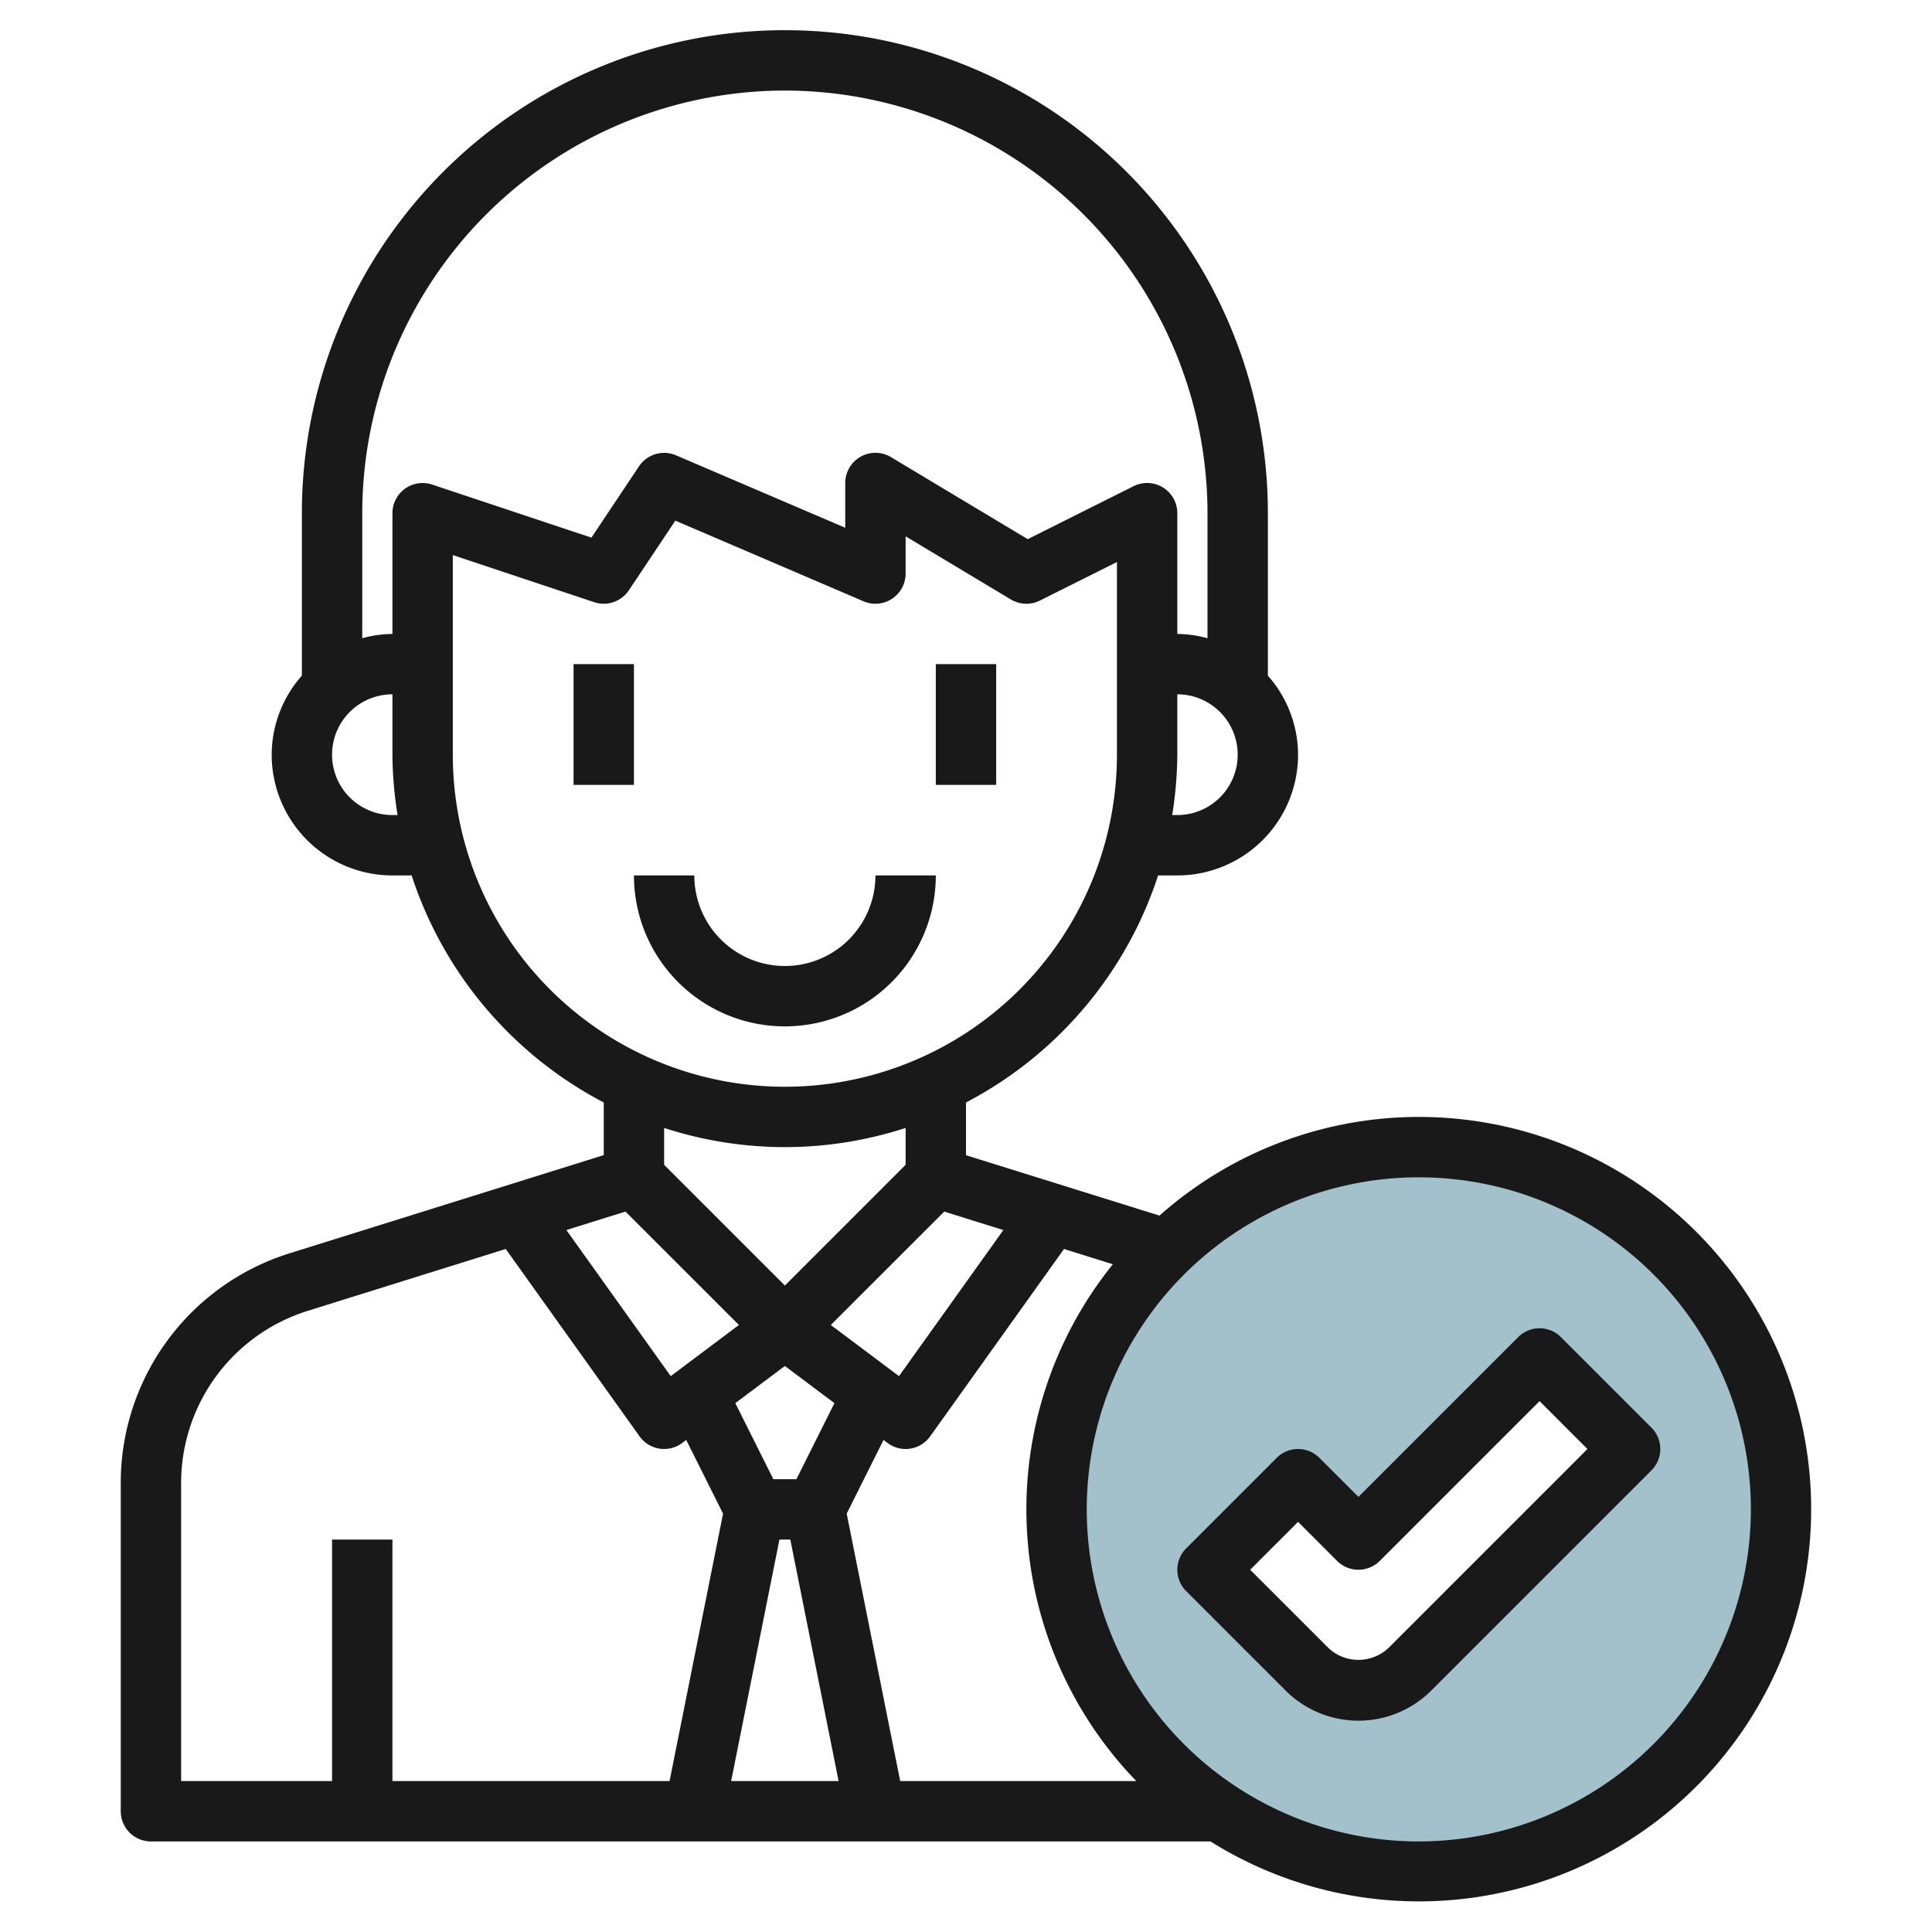
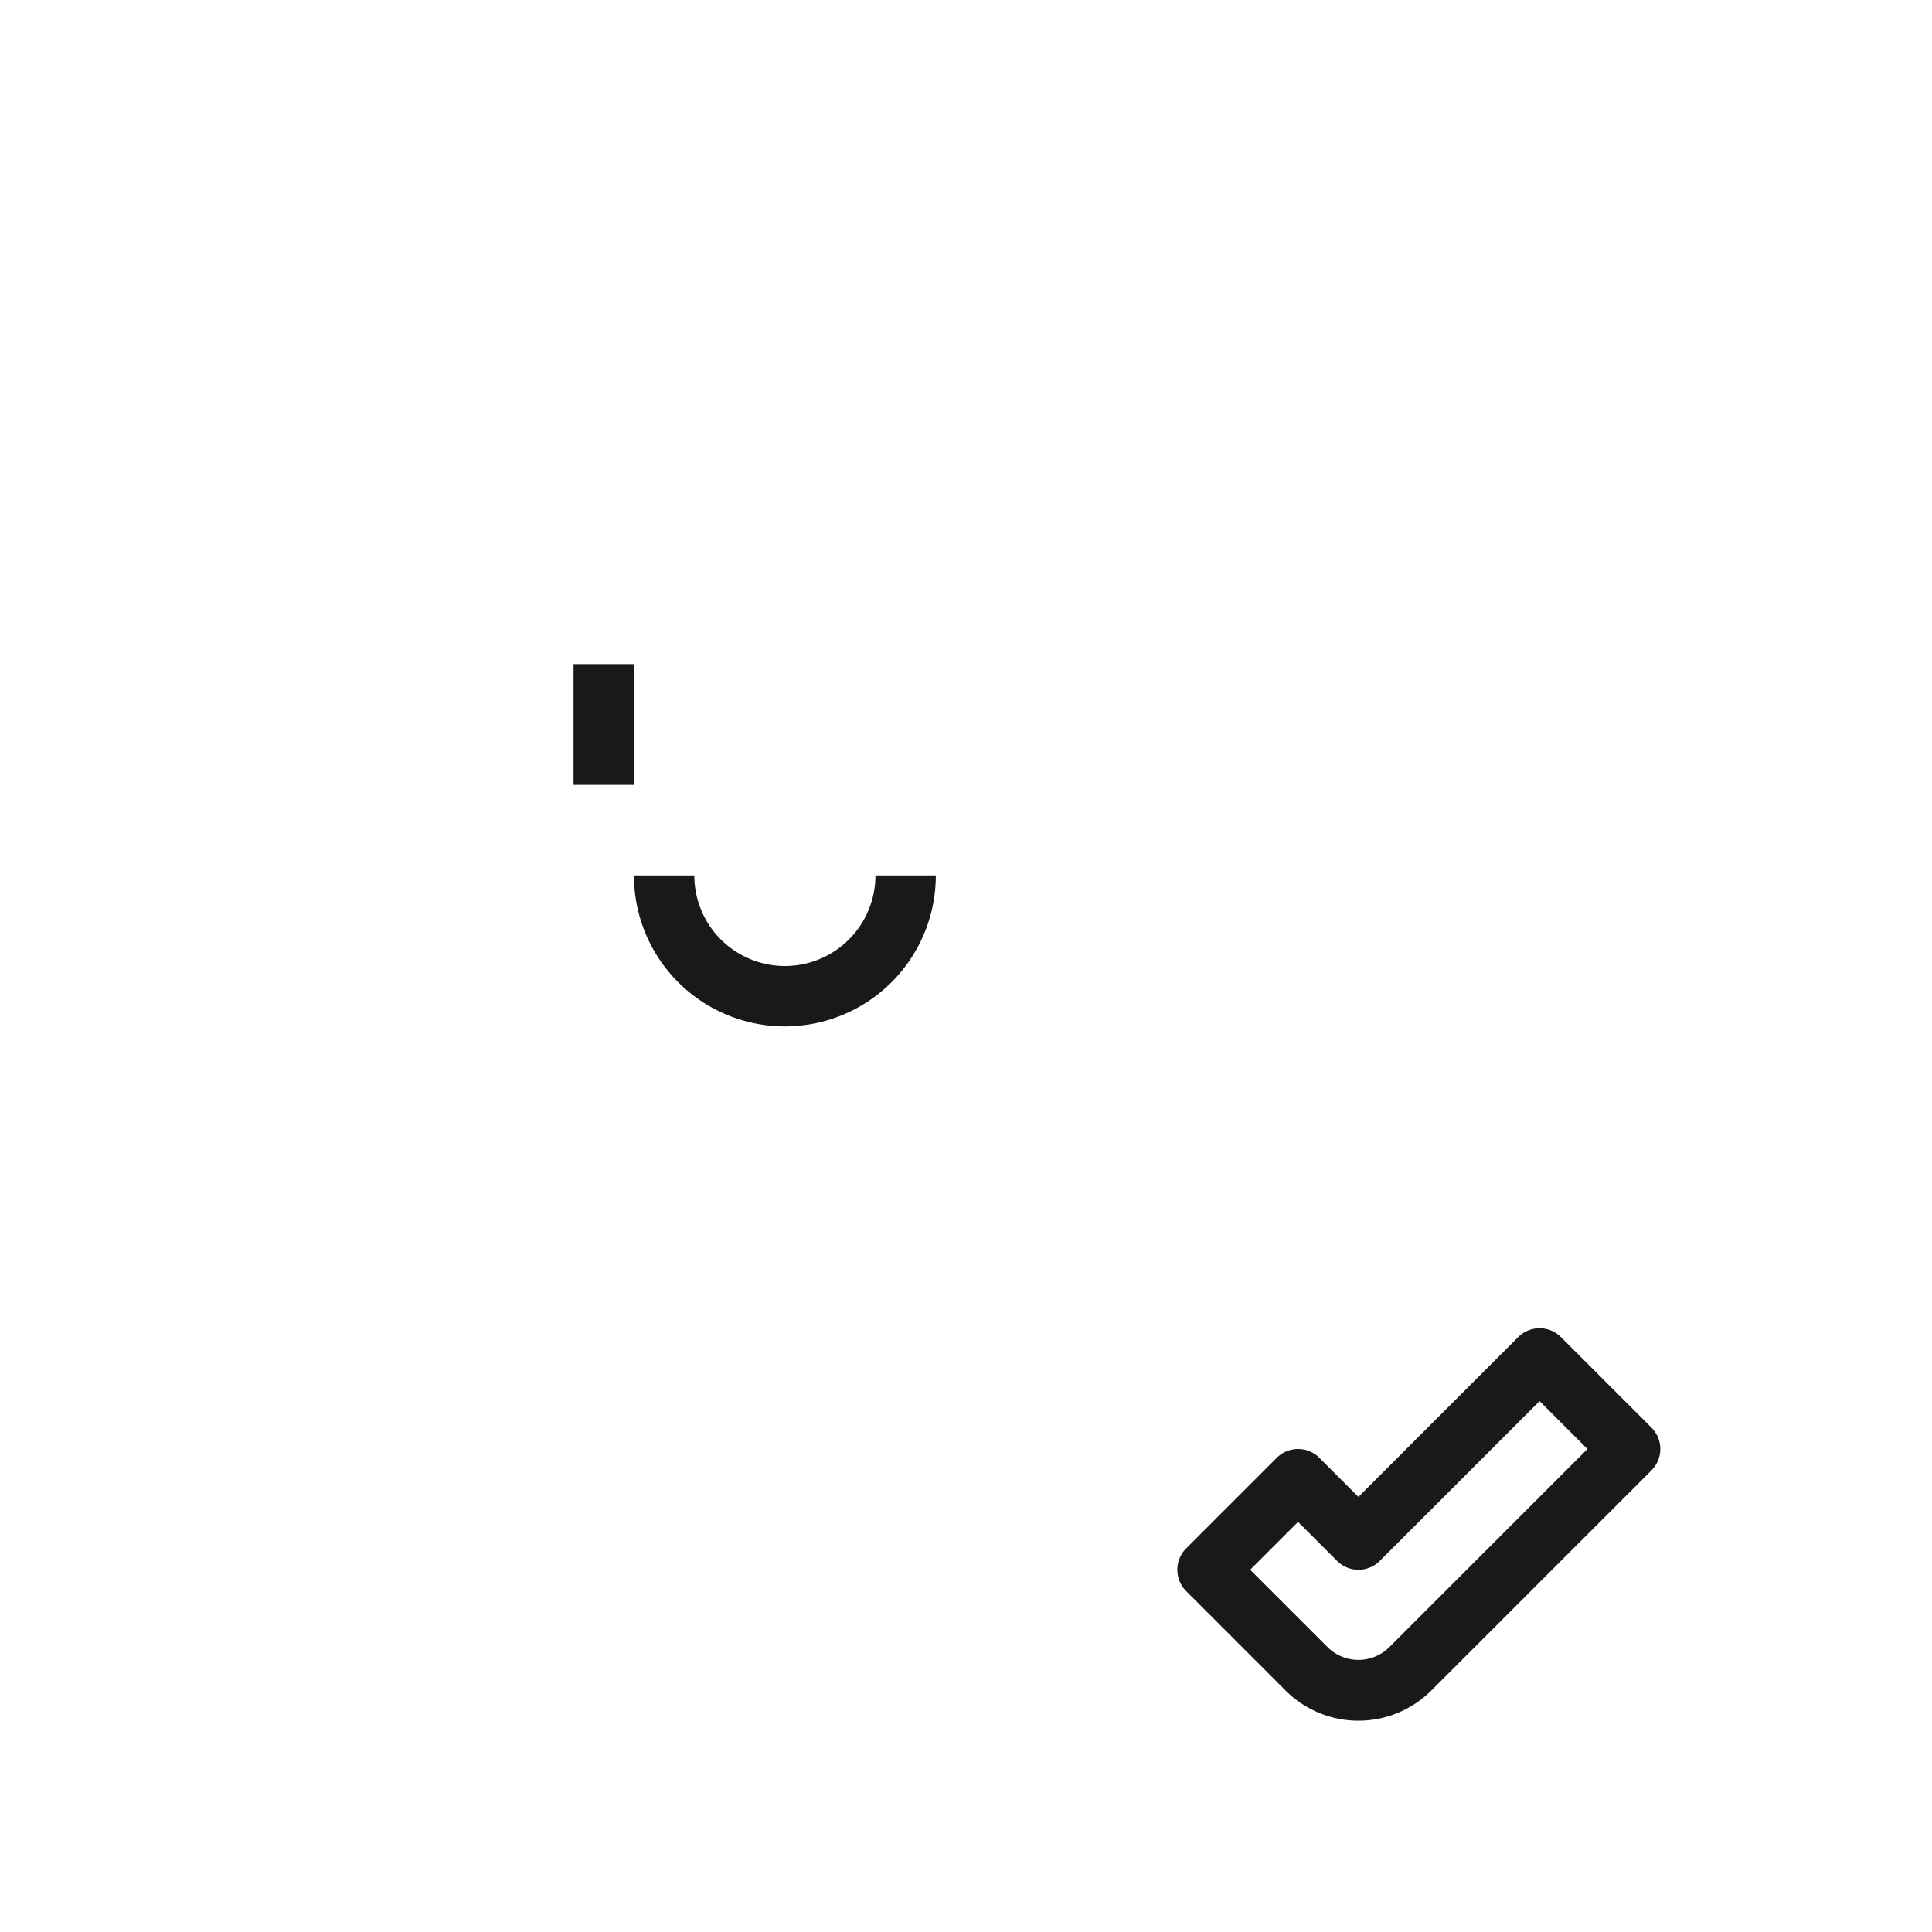
<svg xmlns="http://www.w3.org/2000/svg" height="512" viewBox="0 0 64 64" width="512">
  <g id="Layer_26" data-name="Layer 26">
-     <path d="m47 38a12 12 0 1 0 12 12 12 12 0 0 0 -12-12zm-.293 17.293a2.414 2.414 0 0 1 -3.414 0l-3.293-3.293 3-3 2 2 6-6 3 3z" fill="#a3c1ca" />
    <g fill="#191919">
      <path d="m19 22h2v4h-2z" />
-       <path d="m31 22h2v4h-2z" />
      <path d="m31 29h-2a3 3 0 0 1 -6 0h-2a5 5 0 0 0 10 0z" />
-       <path d="m47 37a12.935 12.935 0 0 0 -8.59 3.268l-6.41-2v-1.747a13.058 13.058 0 0 0 6.364-7.521h.636a4 4 0 0 0 4-4 3.962 3.962 0 0 0 -1-2.618v-5.382a16 16 0 0 0 -32 0v5.382a3.962 3.962 0 0 0 -1 2.618 4 4 0 0 0 4 4h.636a13.058 13.058 0 0 0 6.364 7.521v1.744l-10.386 3.246a7.964 7.964 0 0 0 -5.614 7.635v10.854a1 1 0 0 0 1 1h35.1a12.993 12.993 0 1 0 6.9-24zm-21 8.25 1.642 1.231-1.26 2.519h-.764l-1.26-2.519zm-.18 5.75h.36l1.6 8h-3.56zm2.228-.859 1.22-2.441.132.1a1 1 0 0 0 .6.2 1 1 0 0 0 .813-.419l4.434-6.207 1.618.506a12.942 12.942 0 0 0 .776 17.12h-7.821zm5.19-9.394-3.457 4.839-2.259-1.694 3.758-3.757zm5.762-13.747h-.17a13.056 13.056 0 0 0 .17-2v-2a2 2 0 0 1 0 4zm-13-24a14.015 14.015 0 0 1 14 14v4.142a3.939 3.939 0 0 0 -1-.142v-4a1 1 0 0 0 -1.447-.895l-3.509 1.755-4.529-2.717a1 1 0 0 0 -1.515.857v1.483l-5.606-2.4a1 1 0 0 0 -1.226.364l-1.576 2.363-5.276-1.758a1 1 0 0 0 -1.316.948v4a3.939 3.939 0 0 0 -1 .142v-4.142a14.015 14.015 0 0 1 14-14zm-13 24a2 2 0 0 1 0-4v2a13.056 13.056 0 0 0 .17 2zm2-2v-6.612l4.684 1.56a1 1 0 0 0 1.148-.393l1.539-2.308 6.235 2.672a1 1 0 0 0 1.394-.919v-1.233l3.485 2.09a1 1 0 0 0 .962.038l2.553-1.277v6.382a11 11 0 0 1 -22 0zm11 13a12.94 12.94 0 0 0 4-.636v1.222l-4 4-4-4v-1.222a12.94 12.94 0 0 0 4 .636zm-5.28 2.135 3.758 3.757-2.259 1.694-3.457-4.839zm-14.72 9.011a5.975 5.975 0 0 1 4.21-5.727l6.543-2.045 4.434 6.207a1 1 0 0 0 1.413.219l.132-.1 1.22 2.441-1.772 8.859h-9.18v-8h-2v8h-5zm41 11.854a11 11 0 1 1 11-11 11.013 11.013 0 0 1 -11 11z" />
      <path d="m54.707 47.293-3-3a1 1 0 0 0 -1.414 0l-5.293 5.293-1.293-1.293a1 1 0 0 0 -1.414 0l-3 3a1 1 0 0 0 0 1.414l3.293 3.293a3.414 3.414 0 0 0 4.828 0l7.293-7.293a1 1 0 0 0 0-1.414zm-8.707 7.293a1.451 1.451 0 0 1 -2 0l-2.586-2.586 1.586-1.586 1.293 1.293a1 1 0 0 0 1.414 0l5.293-5.293 1.586 1.586z" />
    </g>
  </g>
</svg>